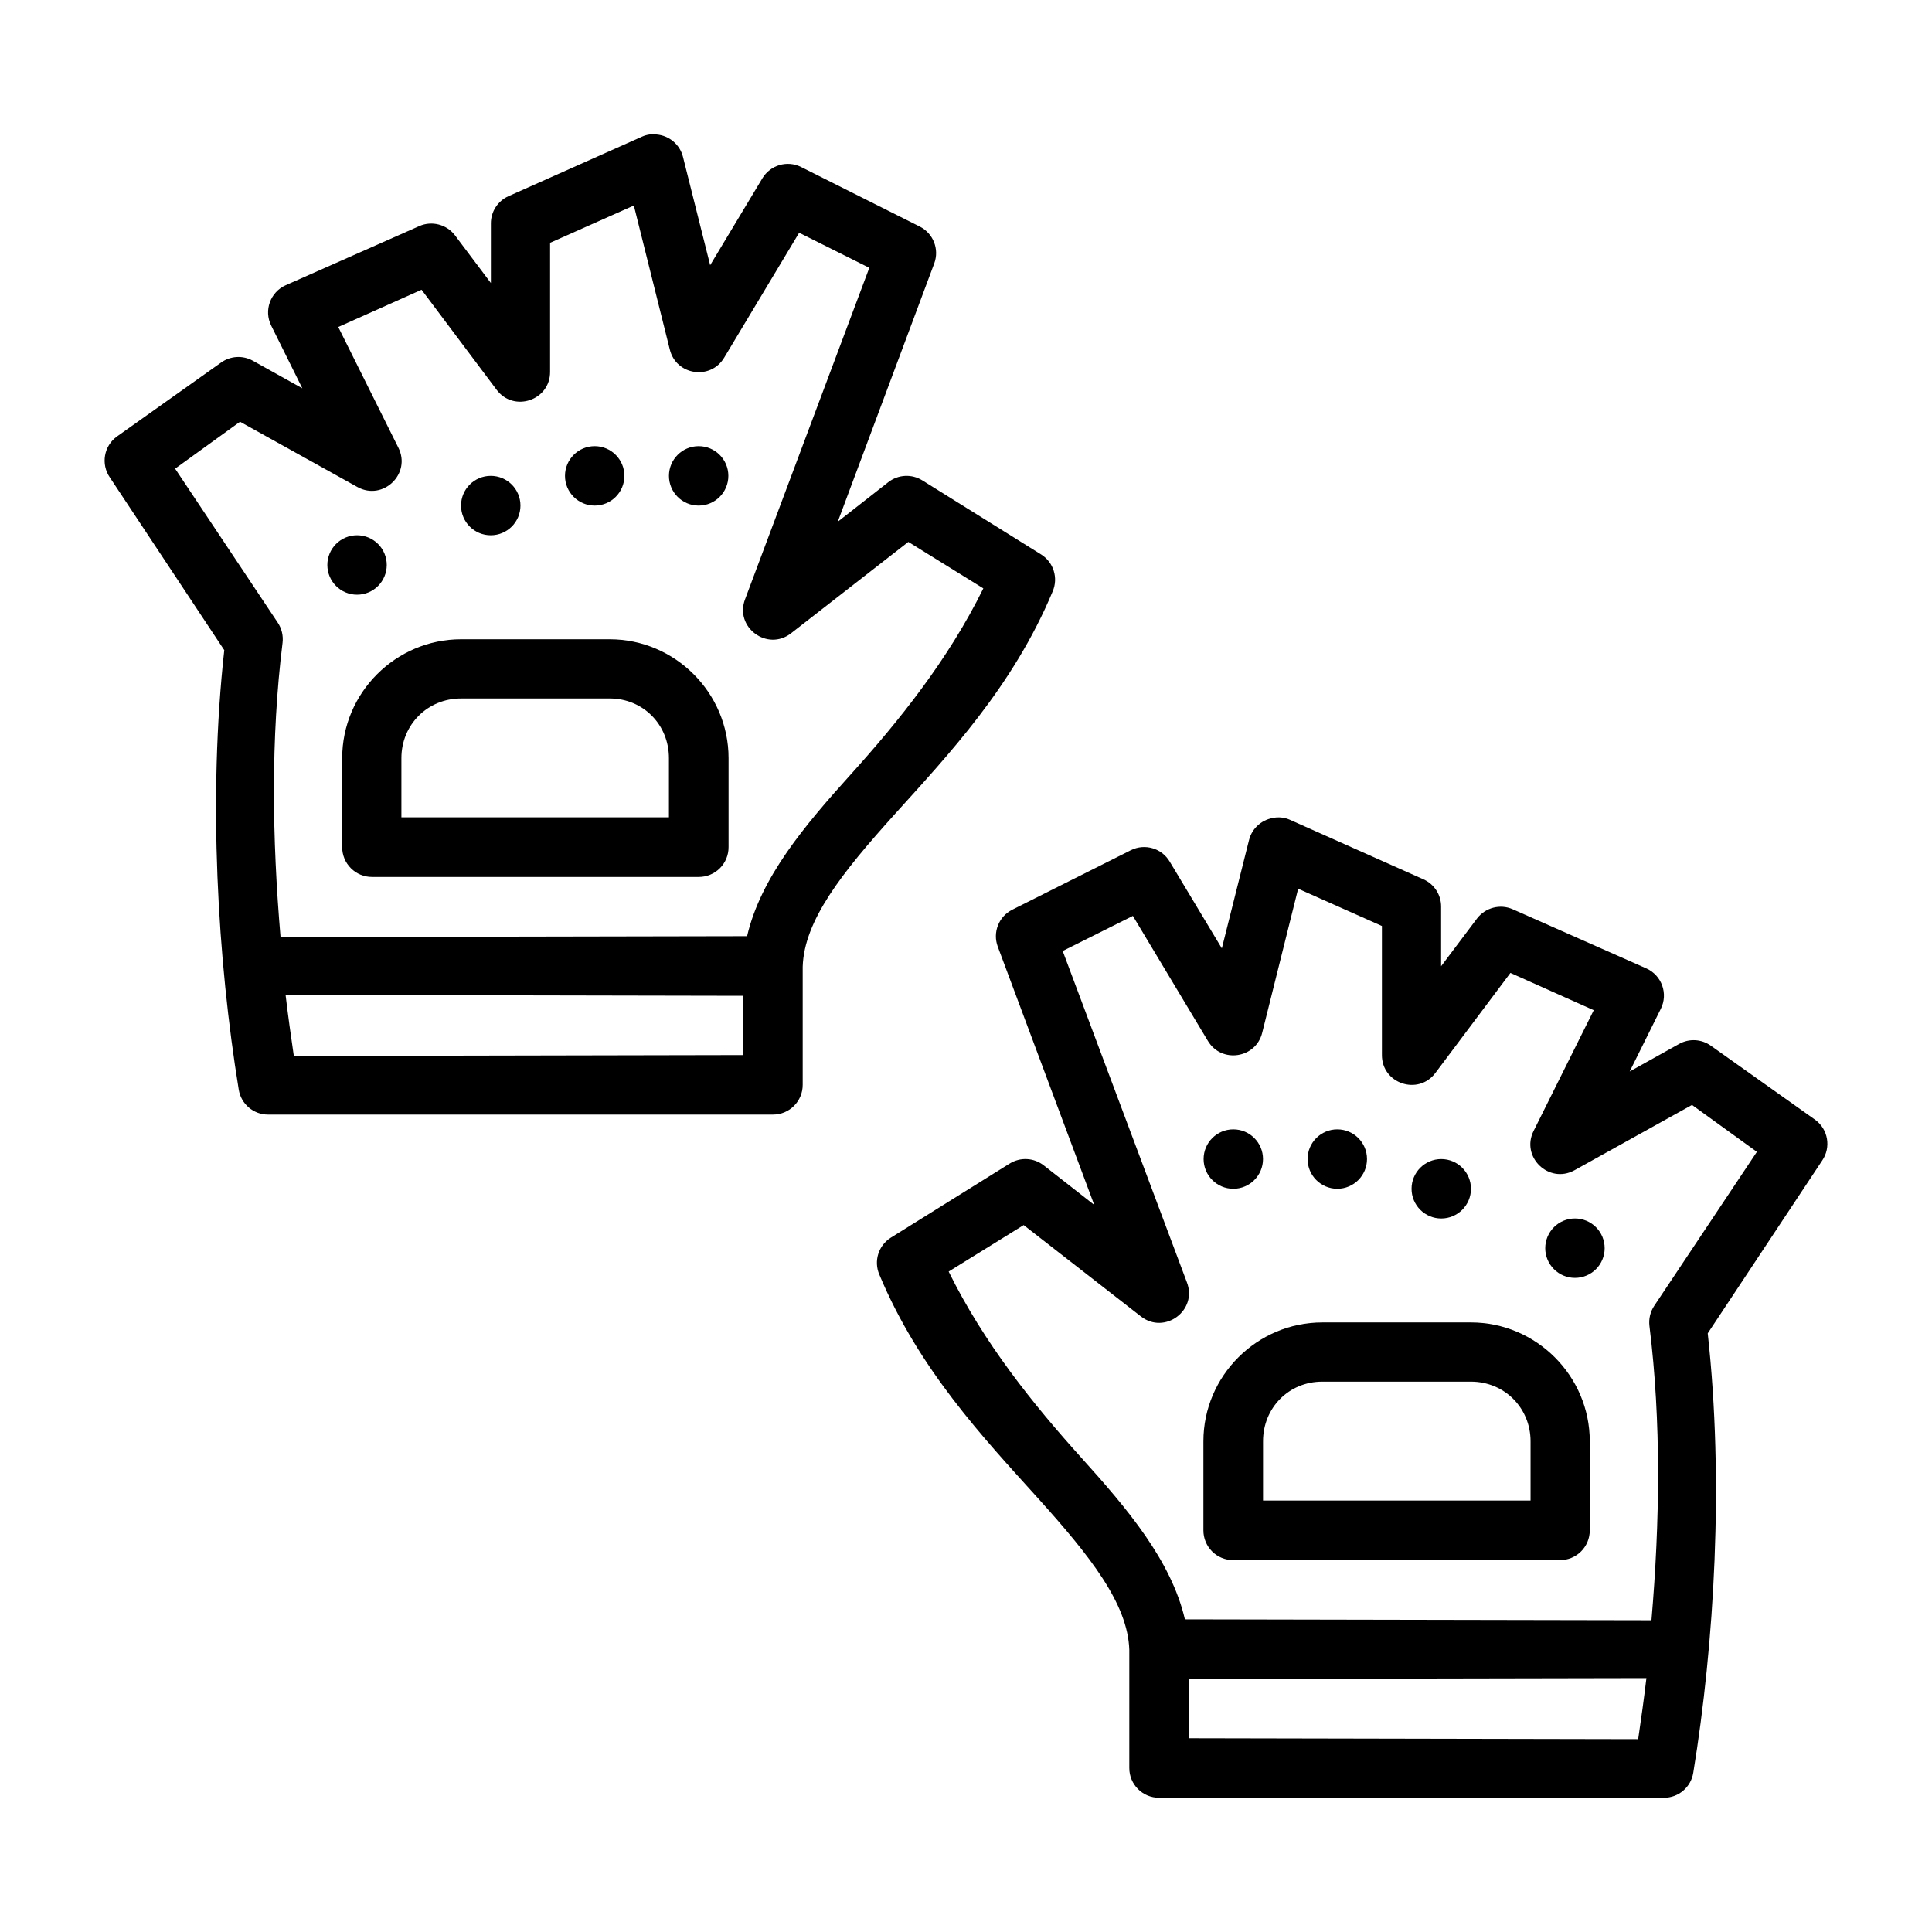
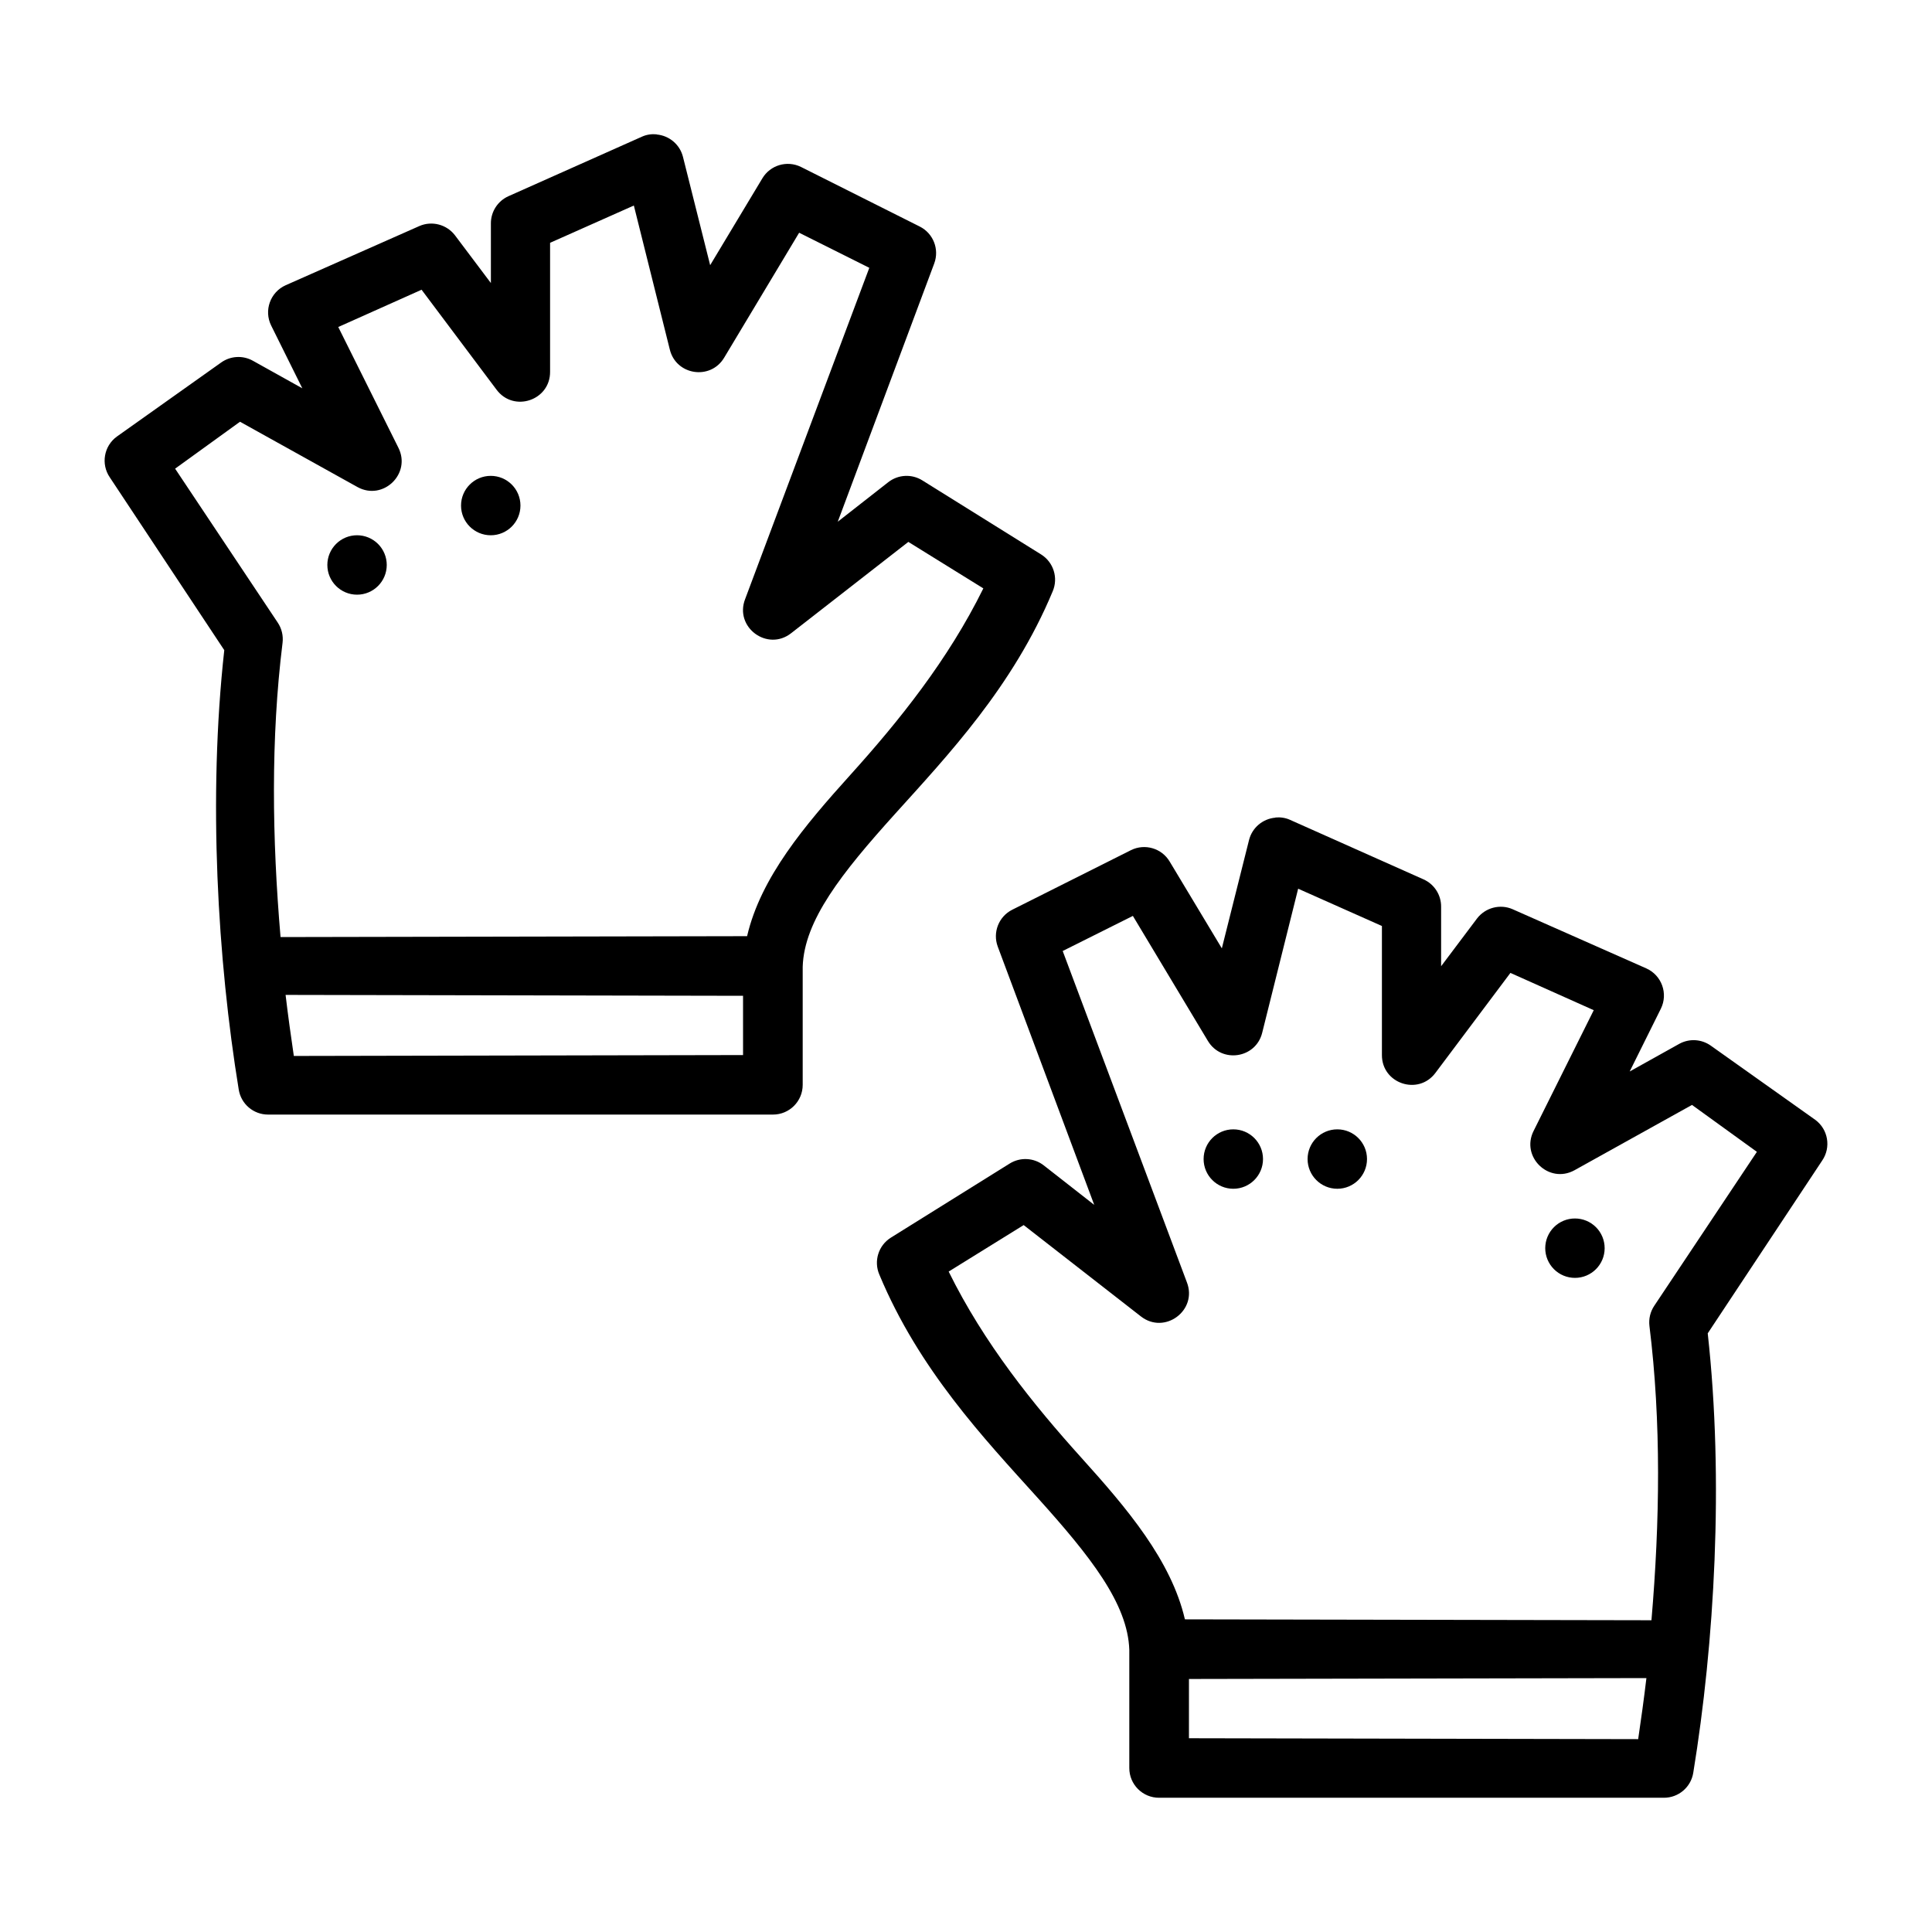
<svg xmlns="http://www.w3.org/2000/svg" fill="#000000" width="800px" height="800px" version="1.1" viewBox="144 144 512 512">
  <g>
    <path d="m230.75 293.72c0 4.348 3.523 7.875 7.871 7.875s7.871-3.527 7.871-7.875c0-2.086-0.828-4.09-2.305-5.566-1.477-1.477-3.481-2.305-5.566-2.305-2.09 0-4.09 0.828-5.566 2.305-1.477 1.477-2.305 3.481-2.305 5.566z" />
    <path d="m318.02 179.64c3.352 0.297 6.152 2.664 6.973 5.926l7.207 28.707 13.832-23.012c2.102-3.516 6.551-4.832 10.227-3.023l31.496 15.805c3.578 1.805 5.223 6.008 3.832 9.762l-25.57 68.453 13.367-10.461c2.617-2.059 6.246-2.25 9.066-0.477l31.496 19.641c3.266 2.07 4.551 6.207 3.023 9.762-10.508 25.215-27.773 43.445-41.84 59.039-14.066 15.598-24.027 28.176-24.406 40.445v31.266c0.016 4.375-3.527 7.918-7.902 7.902h-133.77c-3.875 0.008-7.172-2.801-7.785-6.625-5.598-34.281-8.16-77.301-3.832-116.45l-30.332-45.789c-2.402-3.512-1.582-8.301 1.855-10.809l27.66-19.641c2.465-1.754 5.719-1.941 8.367-0.477l13.133 7.32-8.25-16.621c-1.992-4.004-0.238-8.867 3.832-10.691l35.445-15.691c3.328-1.453 7.215-0.418 9.414 2.441l9.531 12.668v-15.805c-0.008-3.113 1.816-5.934 4.648-7.207l35.445-15.805c1.207-0.535 2.527-0.719 3.832-0.594zm-6.043 18.828-22.199 9.879v34.168c0.051 7.598-9.629 10.855-14.18 4.766l-19.875-26.5-22.082 9.879 15.922 31.961c3.5 6.902-4.023 14.18-10.809 10.461l-31.148-17.316-17.199 12.434 27.195 40.793c1.055 1.57 1.504 3.469 1.281 5.344-3.152 25.438-2.762 51.957-0.535 77.996l123.64-0.238c3.629-15.617 15.332-29.398 27.391-42.77 12.828-14.223 25.863-30.406 35.215-49.395l-19.875-12.32-31.031 24.176c-6.309 4.981-15.152-1.582-12.203-9.066l32.891-87.746-18.594-9.297-19.875 33.121c-3.625 6.055-12.766 4.652-14.41-2.207zm28.938 209.43-121.23-0.238c0.594 5.051 1.469 11.406 2.184 16.18l119.05-0.238z" />
-     <path d="m305.58 313.41c17.309 0 31.496 14.188 31.496 31.496v23.594c0.008 2.098-0.82 4.113-2.305 5.594-1.484 1.484-3.5 2.316-5.598 2.309h-86.586 0.004c-2.102 0.008-4.113-0.824-5.598-2.309-1.484-1.48-2.316-3.496-2.309-5.594v-23.594c0-17.309 14.188-31.496 31.496-31.496zm0 15.691h-39.398c-8.859 0-15.805 6.949-15.805 15.805v15.691h70.895v-15.691c0-8.859-6.832-15.805-15.691-15.805z" />
-     <path d="m321.28 270.11c0 4.348 3.523 7.871 7.871 7.871s7.871-3.523 7.871-7.871-3.523-7.875-7.871-7.875-7.871 3.527-7.871 7.875z" />
-     <path d="m293.73 270.11c0 4.348 3.523 7.871 7.871 7.871 4.348 0 7.871-3.523 7.871-7.871s-3.523-7.875-7.871-7.875c-4.348 0-7.871 3.527-7.871 7.875z" />
    <path d="m266.18 277.98c0 4.348 3.527 7.871 7.875 7.871 4.348 0 7.871-3.523 7.871-7.871 0-4.348-3.523-7.871-7.871-7.871-4.348 0-7.875 3.523-7.875 7.871z" />
    <path d="m569.25 474.78c0 4.348-3.523 7.871-7.871 7.871-2.09 0-4.094-0.828-5.566-2.305-1.477-1.477-2.309-3.481-2.309-5.566 0-2.09 0.832-4.09 2.305-5.566 1.477-1.477 3.481-2.305 5.57-2.305 2.086 0 4.09 0.828 5.566 2.305 1.477 1.477 2.305 3.477 2.305 5.566z" />
    <path d="m481.98 360.69c-3.352 0.297-6.152 2.664-6.973 5.926l-7.207 28.707-13.832-23.012c-2.102-3.516-6.551-4.832-10.227-3.023l-31.496 15.805c-3.578 1.805-5.223 6.008-3.832 9.762l25.57 68.453-13.367-10.461c-2.617-2.059-6.246-2.25-9.066-0.477l-31.496 19.641c-3.266 2.07-4.551 6.207-3.023 9.762 10.508 25.215 27.773 43.445 41.84 59.039 14.066 15.598 24.023 28.176 24.406 40.445v31.266c-0.016 4.375 3.527 7.918 7.902 7.902h133.77c3.875 0.008 7.172-2.801 7.785-6.625 5.598-34.281 8.16-77.301 3.832-116.45l30.332-45.789c2.402-3.512 1.582-8.301-1.855-10.809l-27.66-19.641c-2.465-1.754-5.719-1.941-8.367-0.477l-13.133 7.32 8.254-16.621c1.992-4.004 0.238-8.867-3.832-10.691l-35.449-15.691c-3.328-1.453-7.215-0.418-9.414 2.441l-9.531 12.668v-15.805c0.008-3.113-1.816-5.934-4.648-7.207l-35.445-15.805c-1.207-0.535-2.527-0.719-3.84-0.594zm6.043 18.828 22.199 9.879v34.168c-0.051 7.598 9.629 10.855 14.18 4.766l19.875-26.5 22.082 9.879-15.922 31.961c-3.5 6.902 4.023 14.18 10.809 10.461l31.148-17.316 17.199 12.434-27.195 40.793c-1.055 1.57-1.504 3.469-1.281 5.344 3.152 25.438 2.762 51.957 0.535 77.996l-123.64-0.238c-3.629-15.617-15.332-29.398-27.391-42.77-12.828-14.223-25.863-30.406-35.215-49.395l19.875-12.32 31.031 24.176c6.309 4.981 15.152-1.582 12.203-9.066l-32.891-87.746 18.598-9.297 19.875 33.121c3.625 6.055 12.766 4.652 14.41-2.207zm-28.938 209.43 121.23-0.238c-0.594 5.051-1.469 11.406-2.184 16.18l-119.05-0.238z" />
-     <path d="m494.41 494.46c-17.309 0-31.496 14.188-31.496 31.496v23.594-0.004c-0.008 2.098 0.824 4.113 2.305 5.598 1.484 1.484 3.5 2.312 5.598 2.305h86.586c2.098 0.008 4.113-0.82 5.598-2.305 1.484-1.484 2.312-3.5 2.305-5.598v-23.594c0-17.309-14.188-31.496-31.496-31.496zm0 15.691h39.398c8.859 0 15.805 6.949 15.805 15.805v15.691h-70.895v-15.691c0-8.859 6.832-15.805 15.691-15.805z" />
    <path d="m478.71 451.16c0 4.348-3.523 7.875-7.871 7.875s-7.871-3.527-7.871-7.875c0-4.348 3.523-7.871 7.871-7.871s7.871 3.523 7.871 7.871z" />
    <path d="m506.27 451.16c0 4.348-3.523 7.875-7.871 7.875-4.348 0-7.875-3.527-7.875-7.875 0-4.348 3.527-7.871 7.875-7.871 4.348 0 7.871 3.523 7.871 7.871z" />
-     <path d="m533.82 459.04c0 4.344-3.523 7.871-7.871 7.871-4.348 0-7.871-3.527-7.871-7.871 0-4.348 3.523-7.875 7.871-7.875 4.348 0 7.871 3.527 7.871 7.875z" />
+     <path d="m533.82 459.04z" />
  </g>
</svg>